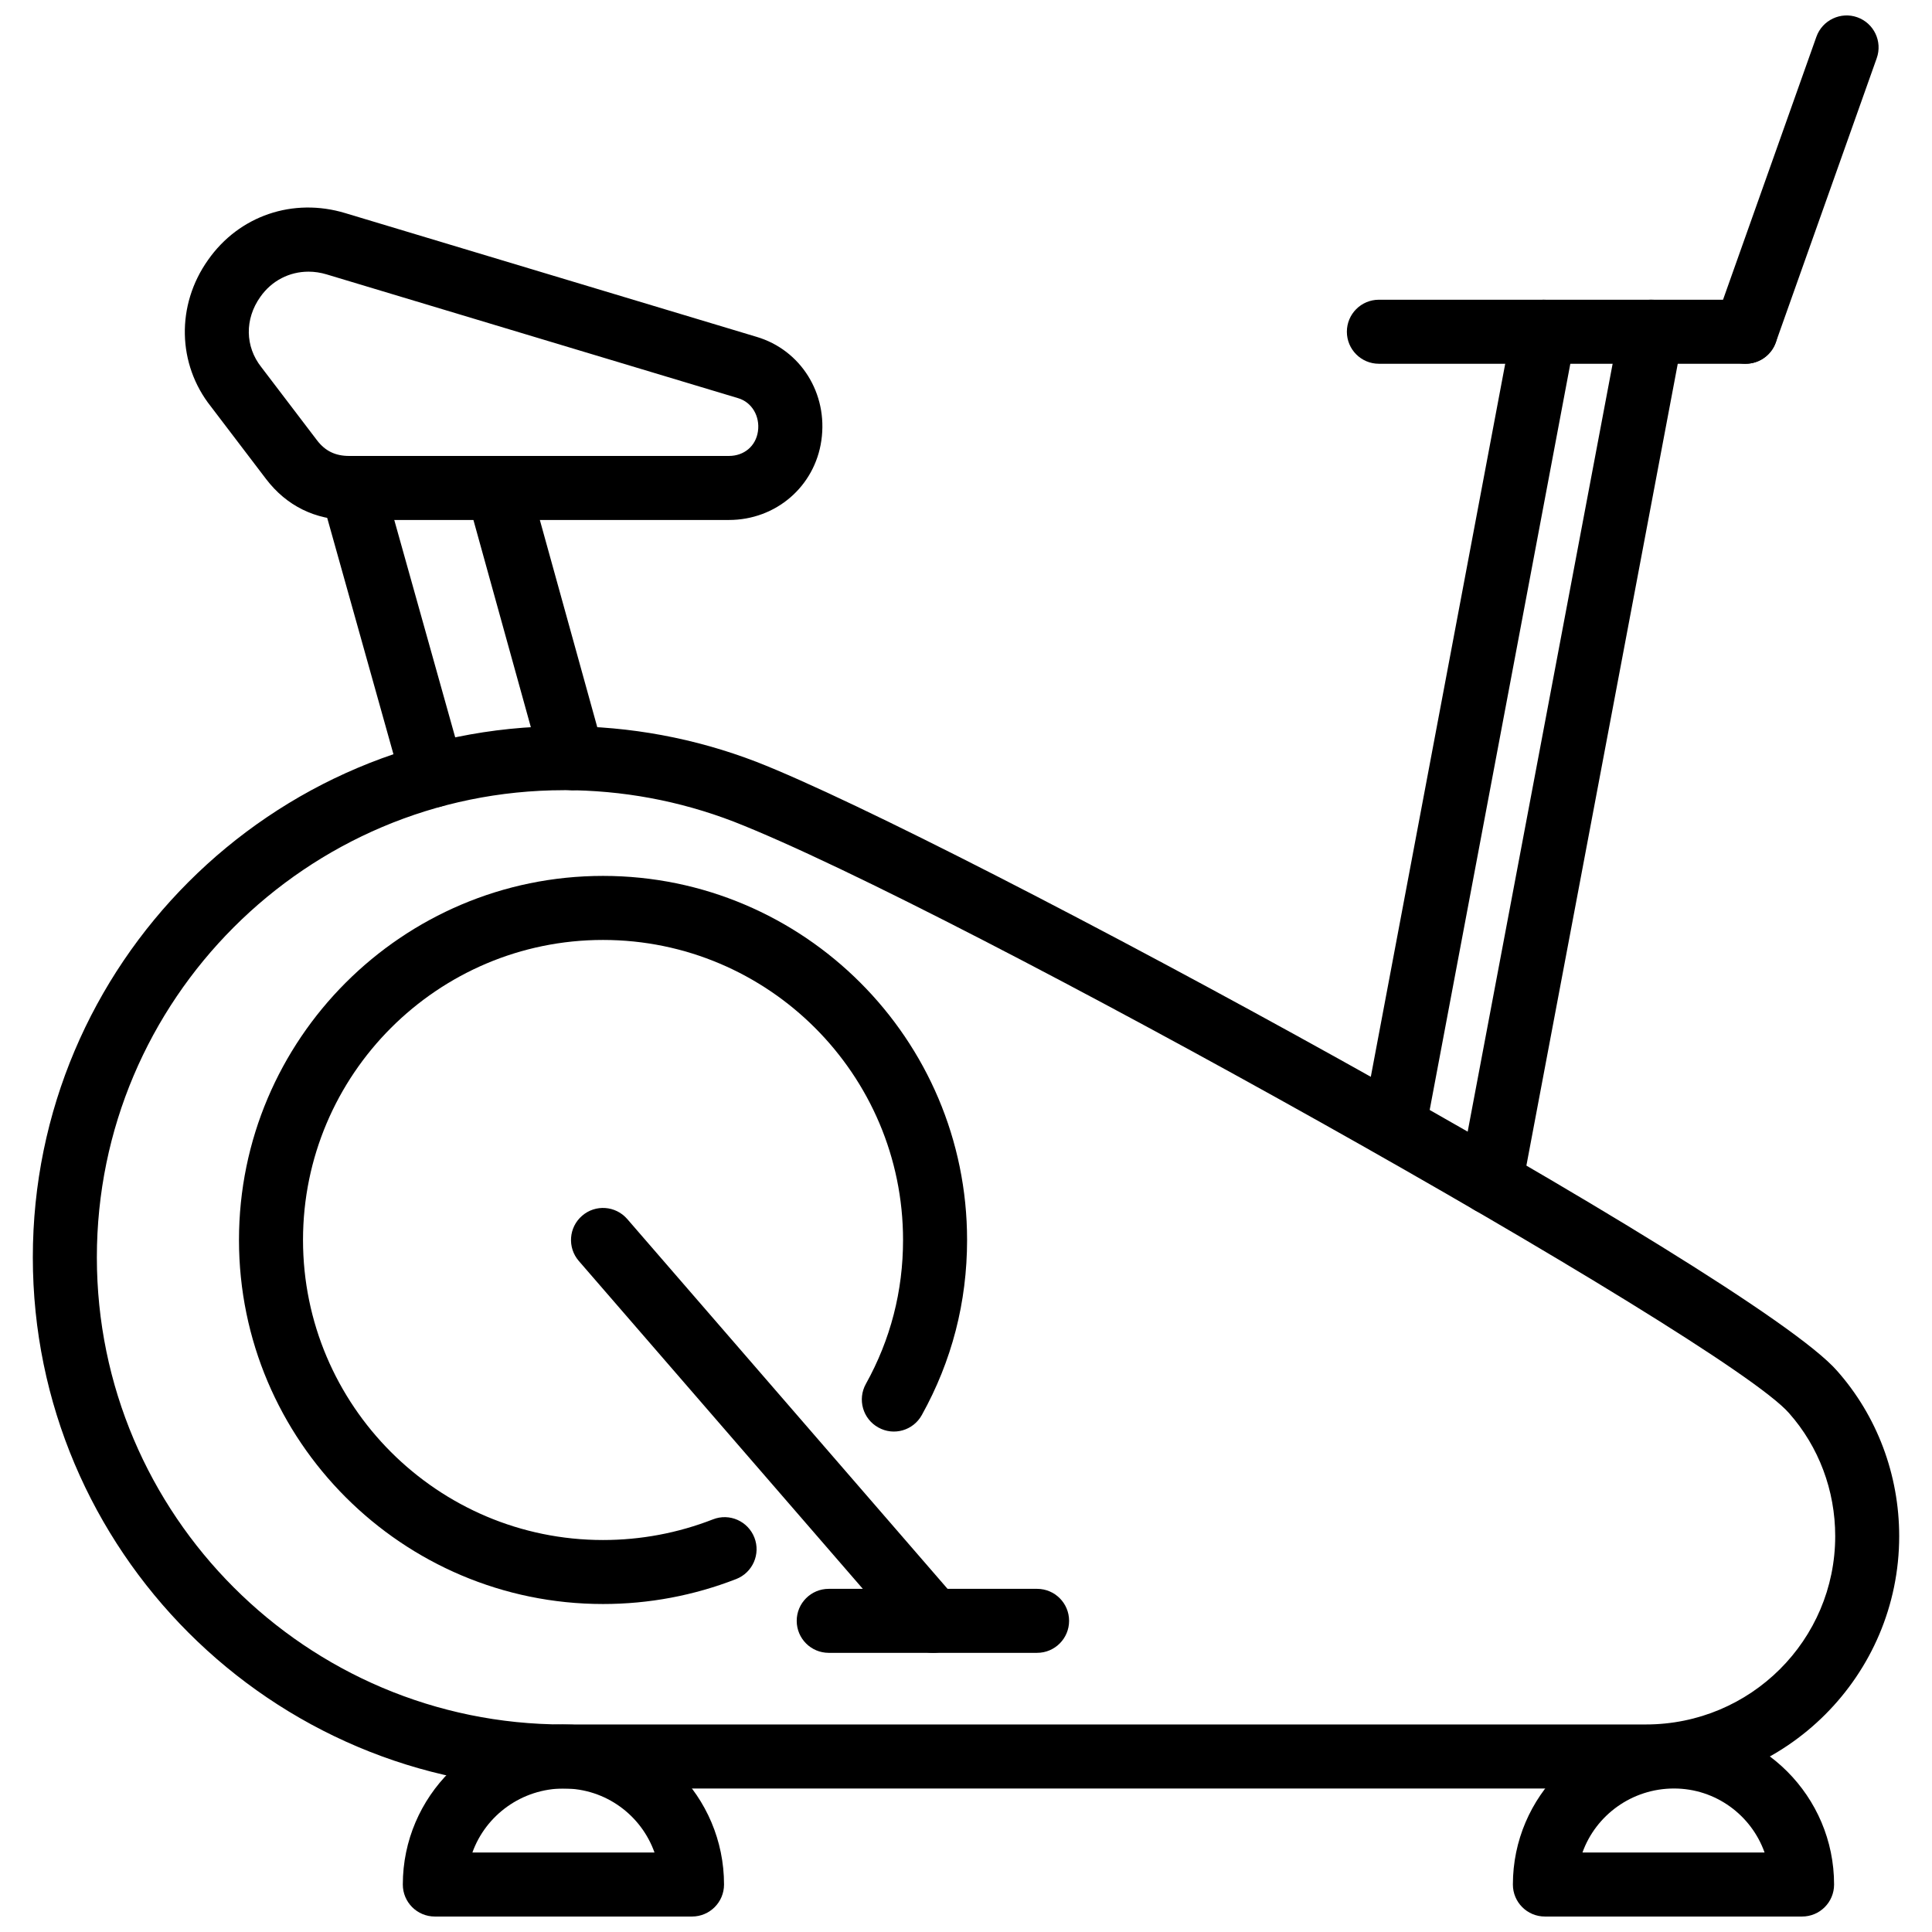
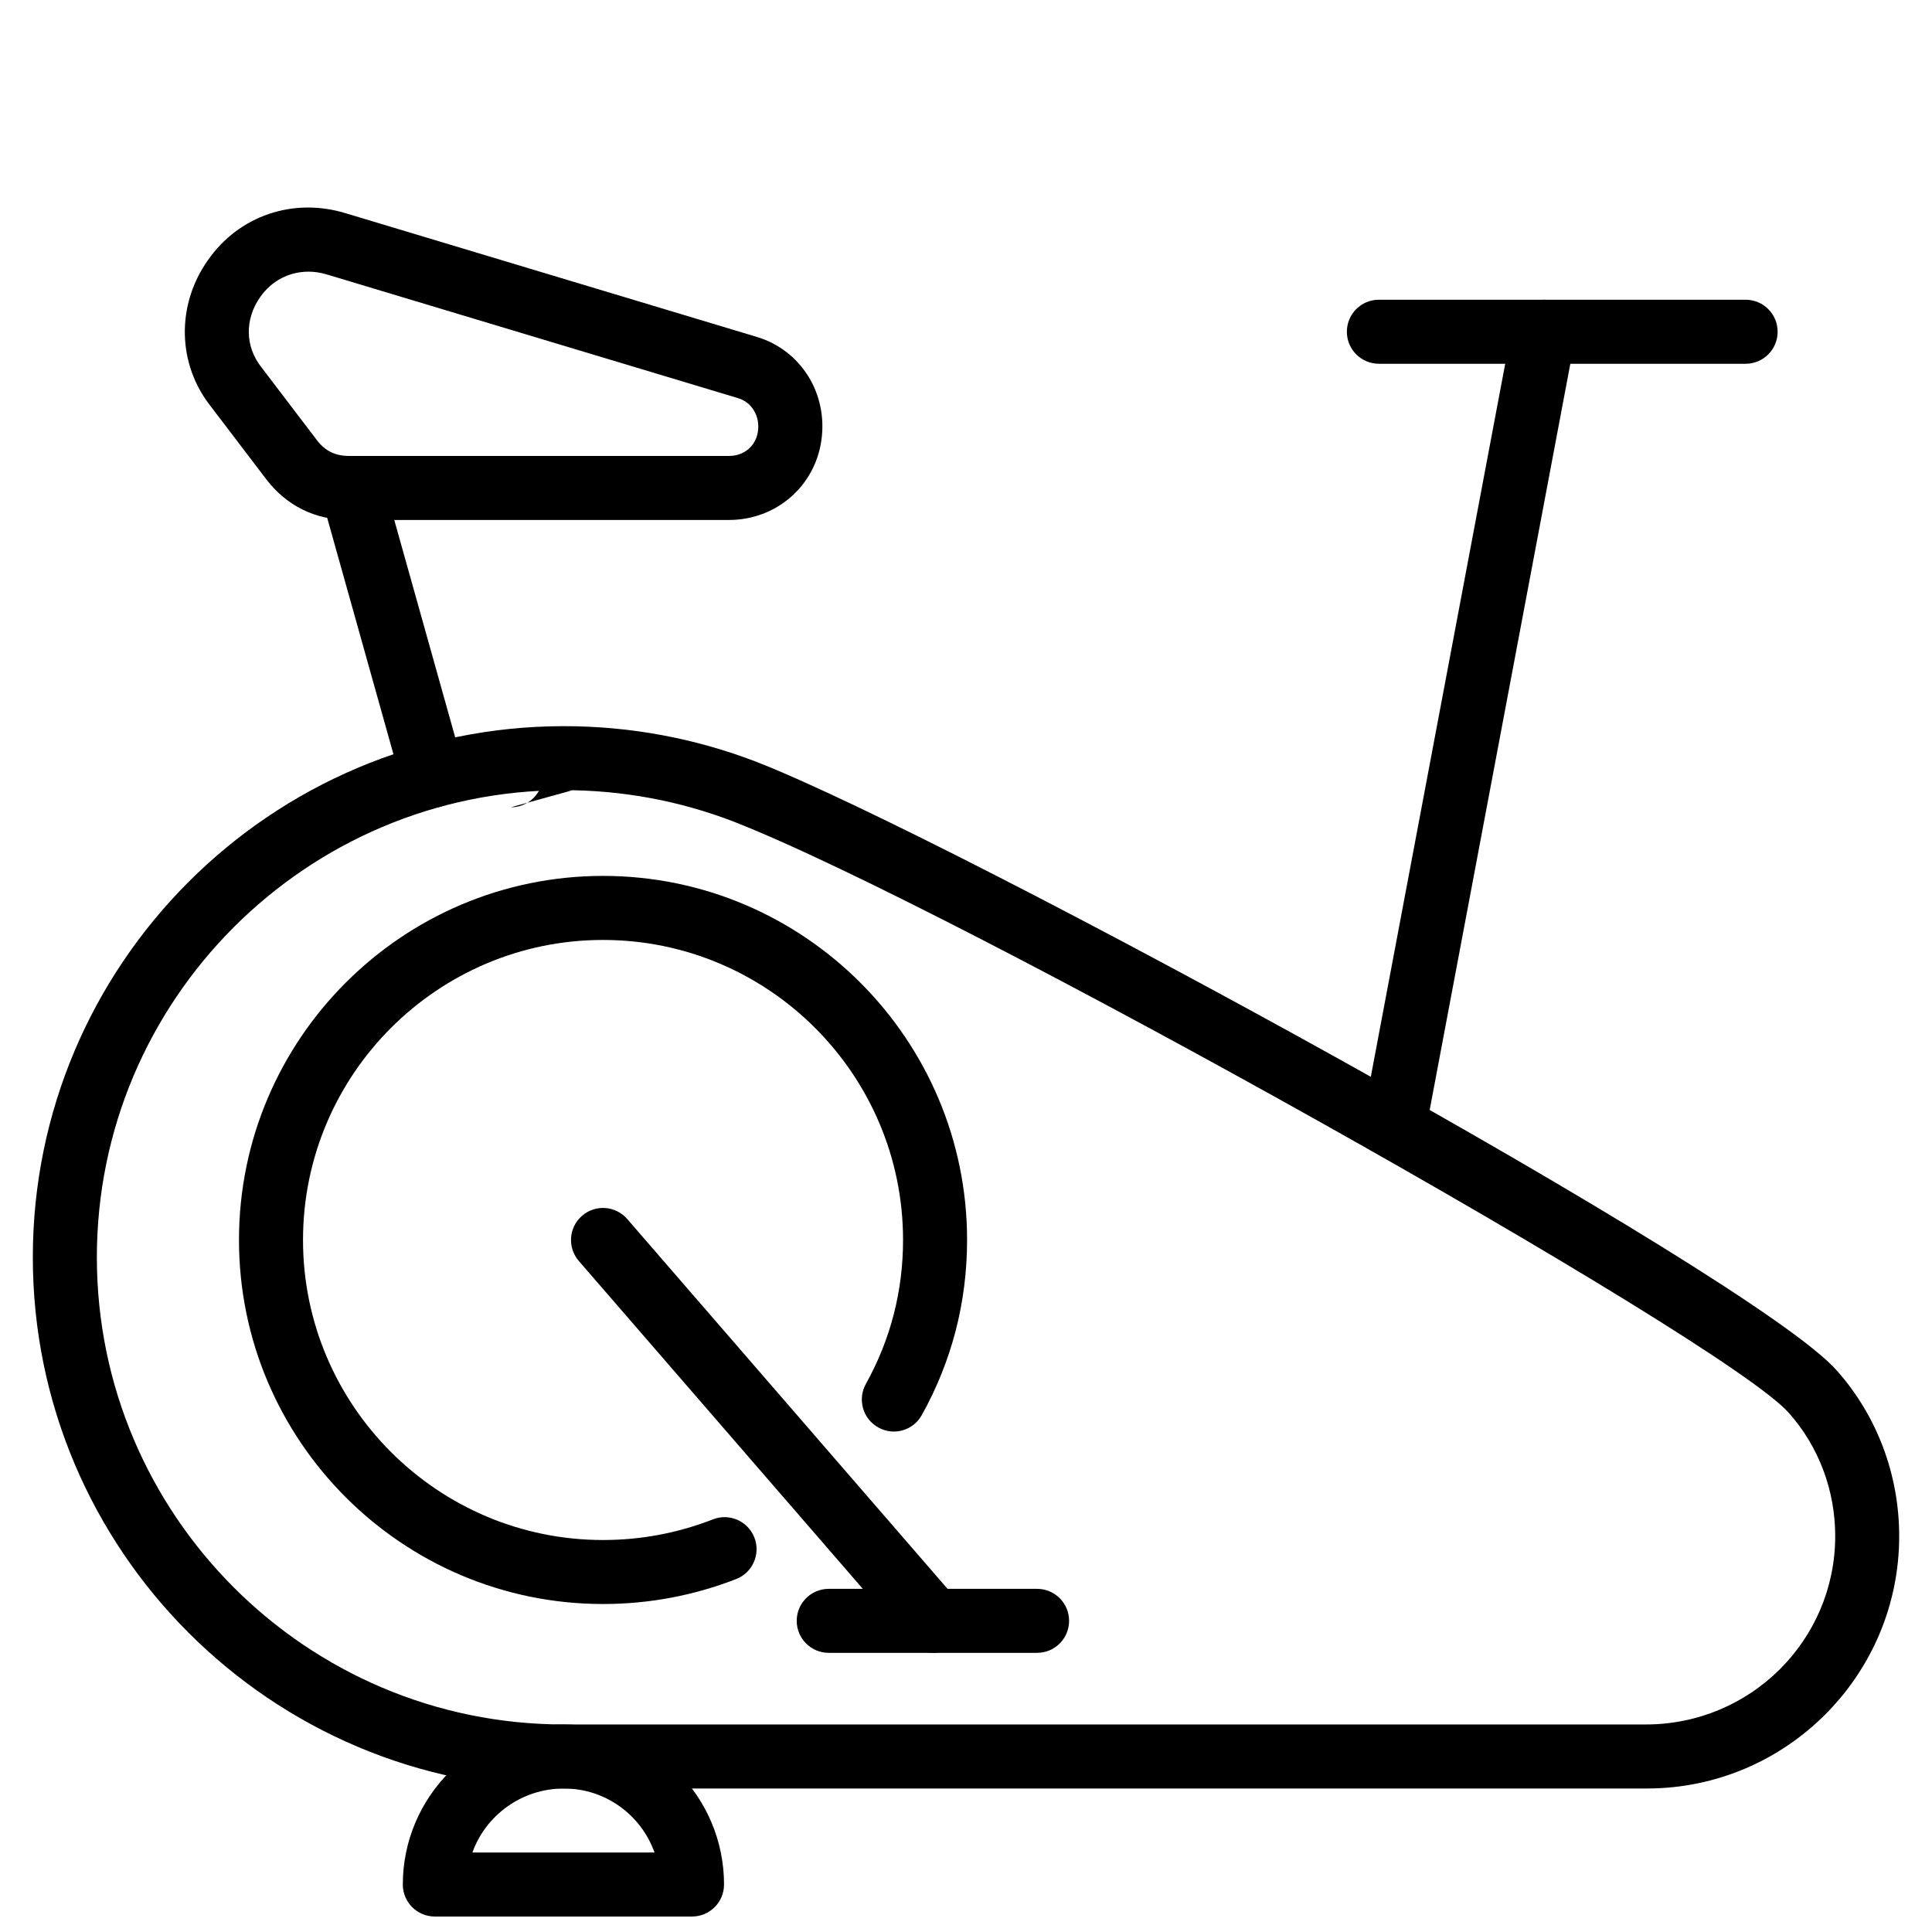
<svg xmlns="http://www.w3.org/2000/svg" width="800px" height="800px" version="1.1" viewBox="144 144 512 512">
  <defs>
    <clipPath id="c">
-       <path d="m544 601h87v50.902h-87z" />
-     </clipPath>
+       </clipPath>
    <clipPath id="b">
      <path d="m250 601h86v50.902h-86z" />
    </clipPath>
    <clipPath id="a">
-       <path d="m598 148.09h44v92.906h-44z" />
-     </clipPath>
+       </clipPath>
  </defs>
  <path d="m580.45 617.97h-286.99c-77.617 0-140.76-63.148-140.76-140.77 0-77.617 63.148-140.76 140.76-140.76 17.535 0 34.719 3.191 51.07 9.48 52.191 20.383 264.14 135.93 286.32 161.37 10.59 11.957 16.457 27.543 16.457 43.816-0.004 36.875-29.992 66.863-66.855 66.863zm-286.99-264.56c-68.258 0-123.79 55.531-123.79 123.79 0 68.27 55.531 123.8 123.79 123.8h286.71c27.797 0 50.18-22.391 50.18-49.902 0-12.125-4.348-23.707-12.246-32.613-17.039-19.555-220.9-133.79-279.7-156.76-14.359-5.519-29.492-8.324-44.938-8.324z" />
  <path d="m303.81 569.08c-53.195 0-96.477-43.273-96.477-96.473s43.285-96.484 96.477-96.484c53.195 0 96.477 43.285 96.477 96.484 0 16.465-4.035 32.078-11.996 46.395-2.273 4.102-7.434 5.598-11.535 3.289-4.098-2.269-5.566-7.441-3.293-11.531 6.543-11.77 9.855-24.609 9.855-38.152 0-43.848-35.664-79.512-79.508-79.512-43.84-0.004-79.508 35.664-79.508 79.512 0 43.84 35.664 79.512 79.508 79.512 10.016 0 19.82-1.844 29.125-5.469 4.375-1.723 9.277 0.457 10.988 4.824 1.699 4.367-0.461 9.281-4.824 10.988-11.285 4.387-23.156 6.617-35.289 6.617z" />
  <path d="m391.23 582.02c-2.379 0-4.742-0.992-6.418-2.922l-87.422-100.93c-3.066-3.547-2.68-8.906 0.863-11.969 3.543-3.09 8.895-2.684 11.969 0.852l87.418 100.93c3.066 3.547 2.68 8.906-0.863 11.969-1.605 1.402-3.582 2.074-5.547 2.074z" />
  <path d="m418.84 582.02h-55.219c-4.688 0-8.484-3.793-8.484-8.48s3.801-8.48 8.484-8.48h55.219c4.688 0 8.48 3.793 8.48 8.48s-3.797 8.48-8.48 8.48z" />
  <path d="m337.17 281.8h-100.64c-8.98 0-16.578-3.738-21.984-10.809l-14.676-19.285c-8.883-11.195-9.223-26.844-0.742-38.801 8.227-11.758 22.555-16.629 36.418-12.414l108.96 32.777c11.715 3.473 18.953 15.02 17.168 27.445-1.746 12.215-12.047 21.086-24.5 21.086zm-111.43-65.805c-5.031 0-9.742 2.383-12.754 6.688-4.172 5.879-4.051 13.172 0.273 18.621l14.77 19.402c2.148 2.812 4.848 4.125 8.488 4.125h100.64c4.051 0 7.148-2.617 7.707-6.516 0.574-4.023-1.625-7.719-5.231-8.789l-109.02-32.793c-0.016-0.004-0.023-0.004-0.035-0.012-1.617-0.488-3.246-0.727-4.848-0.727z" />
  <g clip-path="url(#c)">
-     <path d="m621.57 651.9h-68.16c-4.688 0-8.48-3.793-8.48-8.48 0-23.391 19.148-42.41 42.699-42.41 23.391 0 42.422 19.02 42.422 42.41 0 4.688-3.793 8.48-8.48 8.48zm-58.203-16.961h48.266c-3.508-9.879-12.938-16.969-24.004-16.969-11.184 0-20.727 7.094-24.262 16.969z" />
-   </g>
+     </g>
  <g clip-path="url(#b)">
    <path d="m327.39 651.9h-68.156c-4.688 0-8.484-3.793-8.484-8.48 0-23.391 19.16-42.41 42.703-42.41 23.391 0 42.422 19.02 42.422 42.41 0 4.688-3.801 8.48-8.484 8.48zm-58.203-16.961h48.266c-3.504-9.879-12.938-16.969-24-16.969-11.184 0-20.727 7.094-24.266 16.969z" />
  </g>
-   <path d="m295.75 353.41c-3.715 0-7.129-2.461-8.168-6.223l-19.844-71.605c-1.254-4.512 1.391-9.188 5.91-10.438 4.531-1.273 9.188 1.391 10.438 5.91l19.844 71.605c1.254 4.512-1.391 9.188-5.91 10.438-0.758 0.211-1.52 0.312-2.269 0.312z" />
+   <path d="m295.75 353.41c-3.715 0-7.129-2.461-8.168-6.223l-19.844-71.605l19.844 71.605c1.254 4.512-1.391 9.188-5.91 10.438-0.758 0.211-1.52 0.312-2.269 0.312z" />
  <path d="m258.66 358.02c-3.711 0-7.113-2.453-8.164-6.195l-21.281-75.922c-1.262-4.512 1.367-9.195 5.879-10.457 4.516-1.242 9.199 1.371 10.457 5.879l21.281 75.922c1.262 4.512-1.367 9.195-5.879 10.457-0.762 0.211-1.535 0.316-2.293 0.316z" />
  <g clip-path="url(#a)">
    <path d="m606.61 240.4c-0.941 0-1.902-0.16-2.832-0.492-4.418-1.57-6.727-6.418-5.16-10.832l26.75-75.344c1.574-4.414 6.461-6.707 10.828-5.156 4.418 1.57 6.727 6.418 5.16 10.832l-26.75 75.344c-1.238 3.481-4.508 5.648-7.996 5.648z" />
  </g>
  <path d="m606.61 240.4h-97.195c-4.688 0-8.48-3.801-8.48-8.484 0-4.688 3.793-8.484 8.48-8.484h97.195c4.688 0 8.48 3.801 8.48 8.484 0 4.688-3.793 8.484-8.48 8.484z" />
-   <path d="m539.05 465.84c-0.523 0-1.051-0.039-1.586-0.148-4.606-0.863-7.629-5.301-6.758-9.906l42.559-225.45c0.863-4.613 5.269-7.625 9.906-6.762 4.606 0.871 7.629 5.305 6.758 9.91l-42.559 225.45c-0.762 4.074-4.328 6.906-8.32 6.906z" />
  <path d="m513.46 450.89c-0.523 0-1.051-0.039-1.586-0.148-4.598-0.863-7.629-5.301-6.758-9.906l39.676-210.49c0.871-4.602 5.32-7.617 9.906-6.766 4.598 0.867 7.629 5.305 6.758 9.906l-39.676 210.5c-0.762 4.074-4.32 6.906-8.32 6.906z" />
</svg>